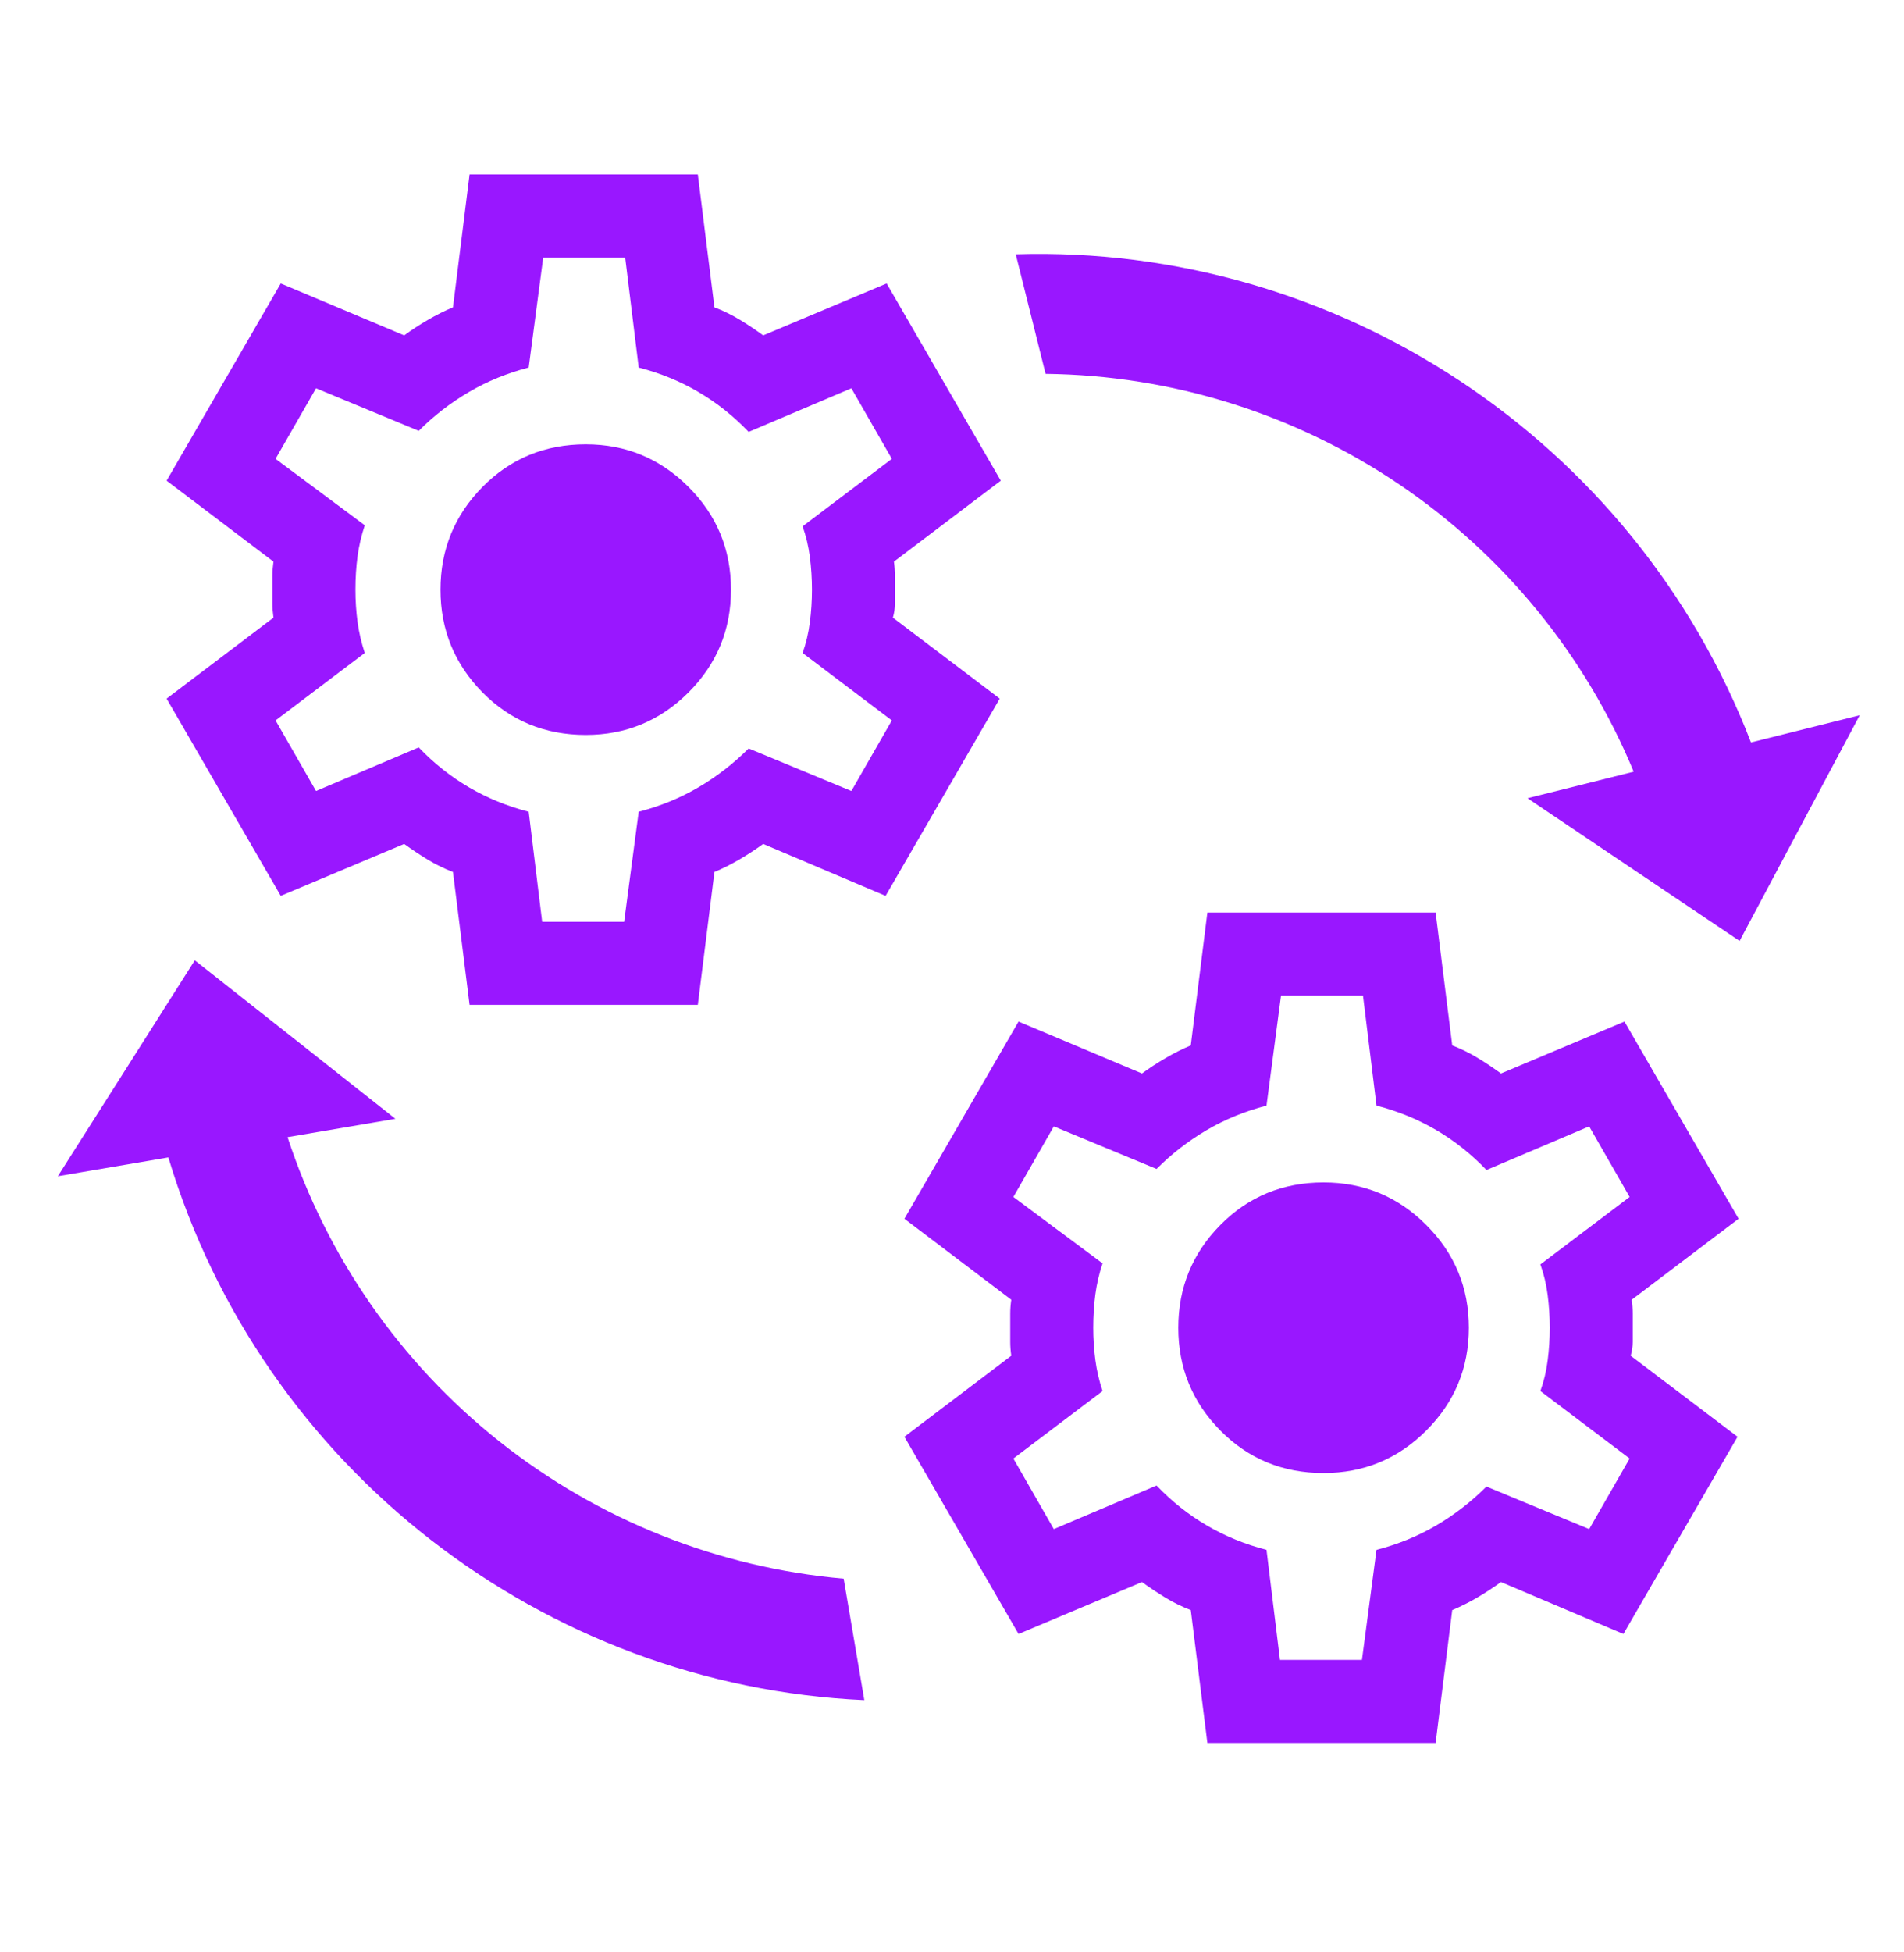
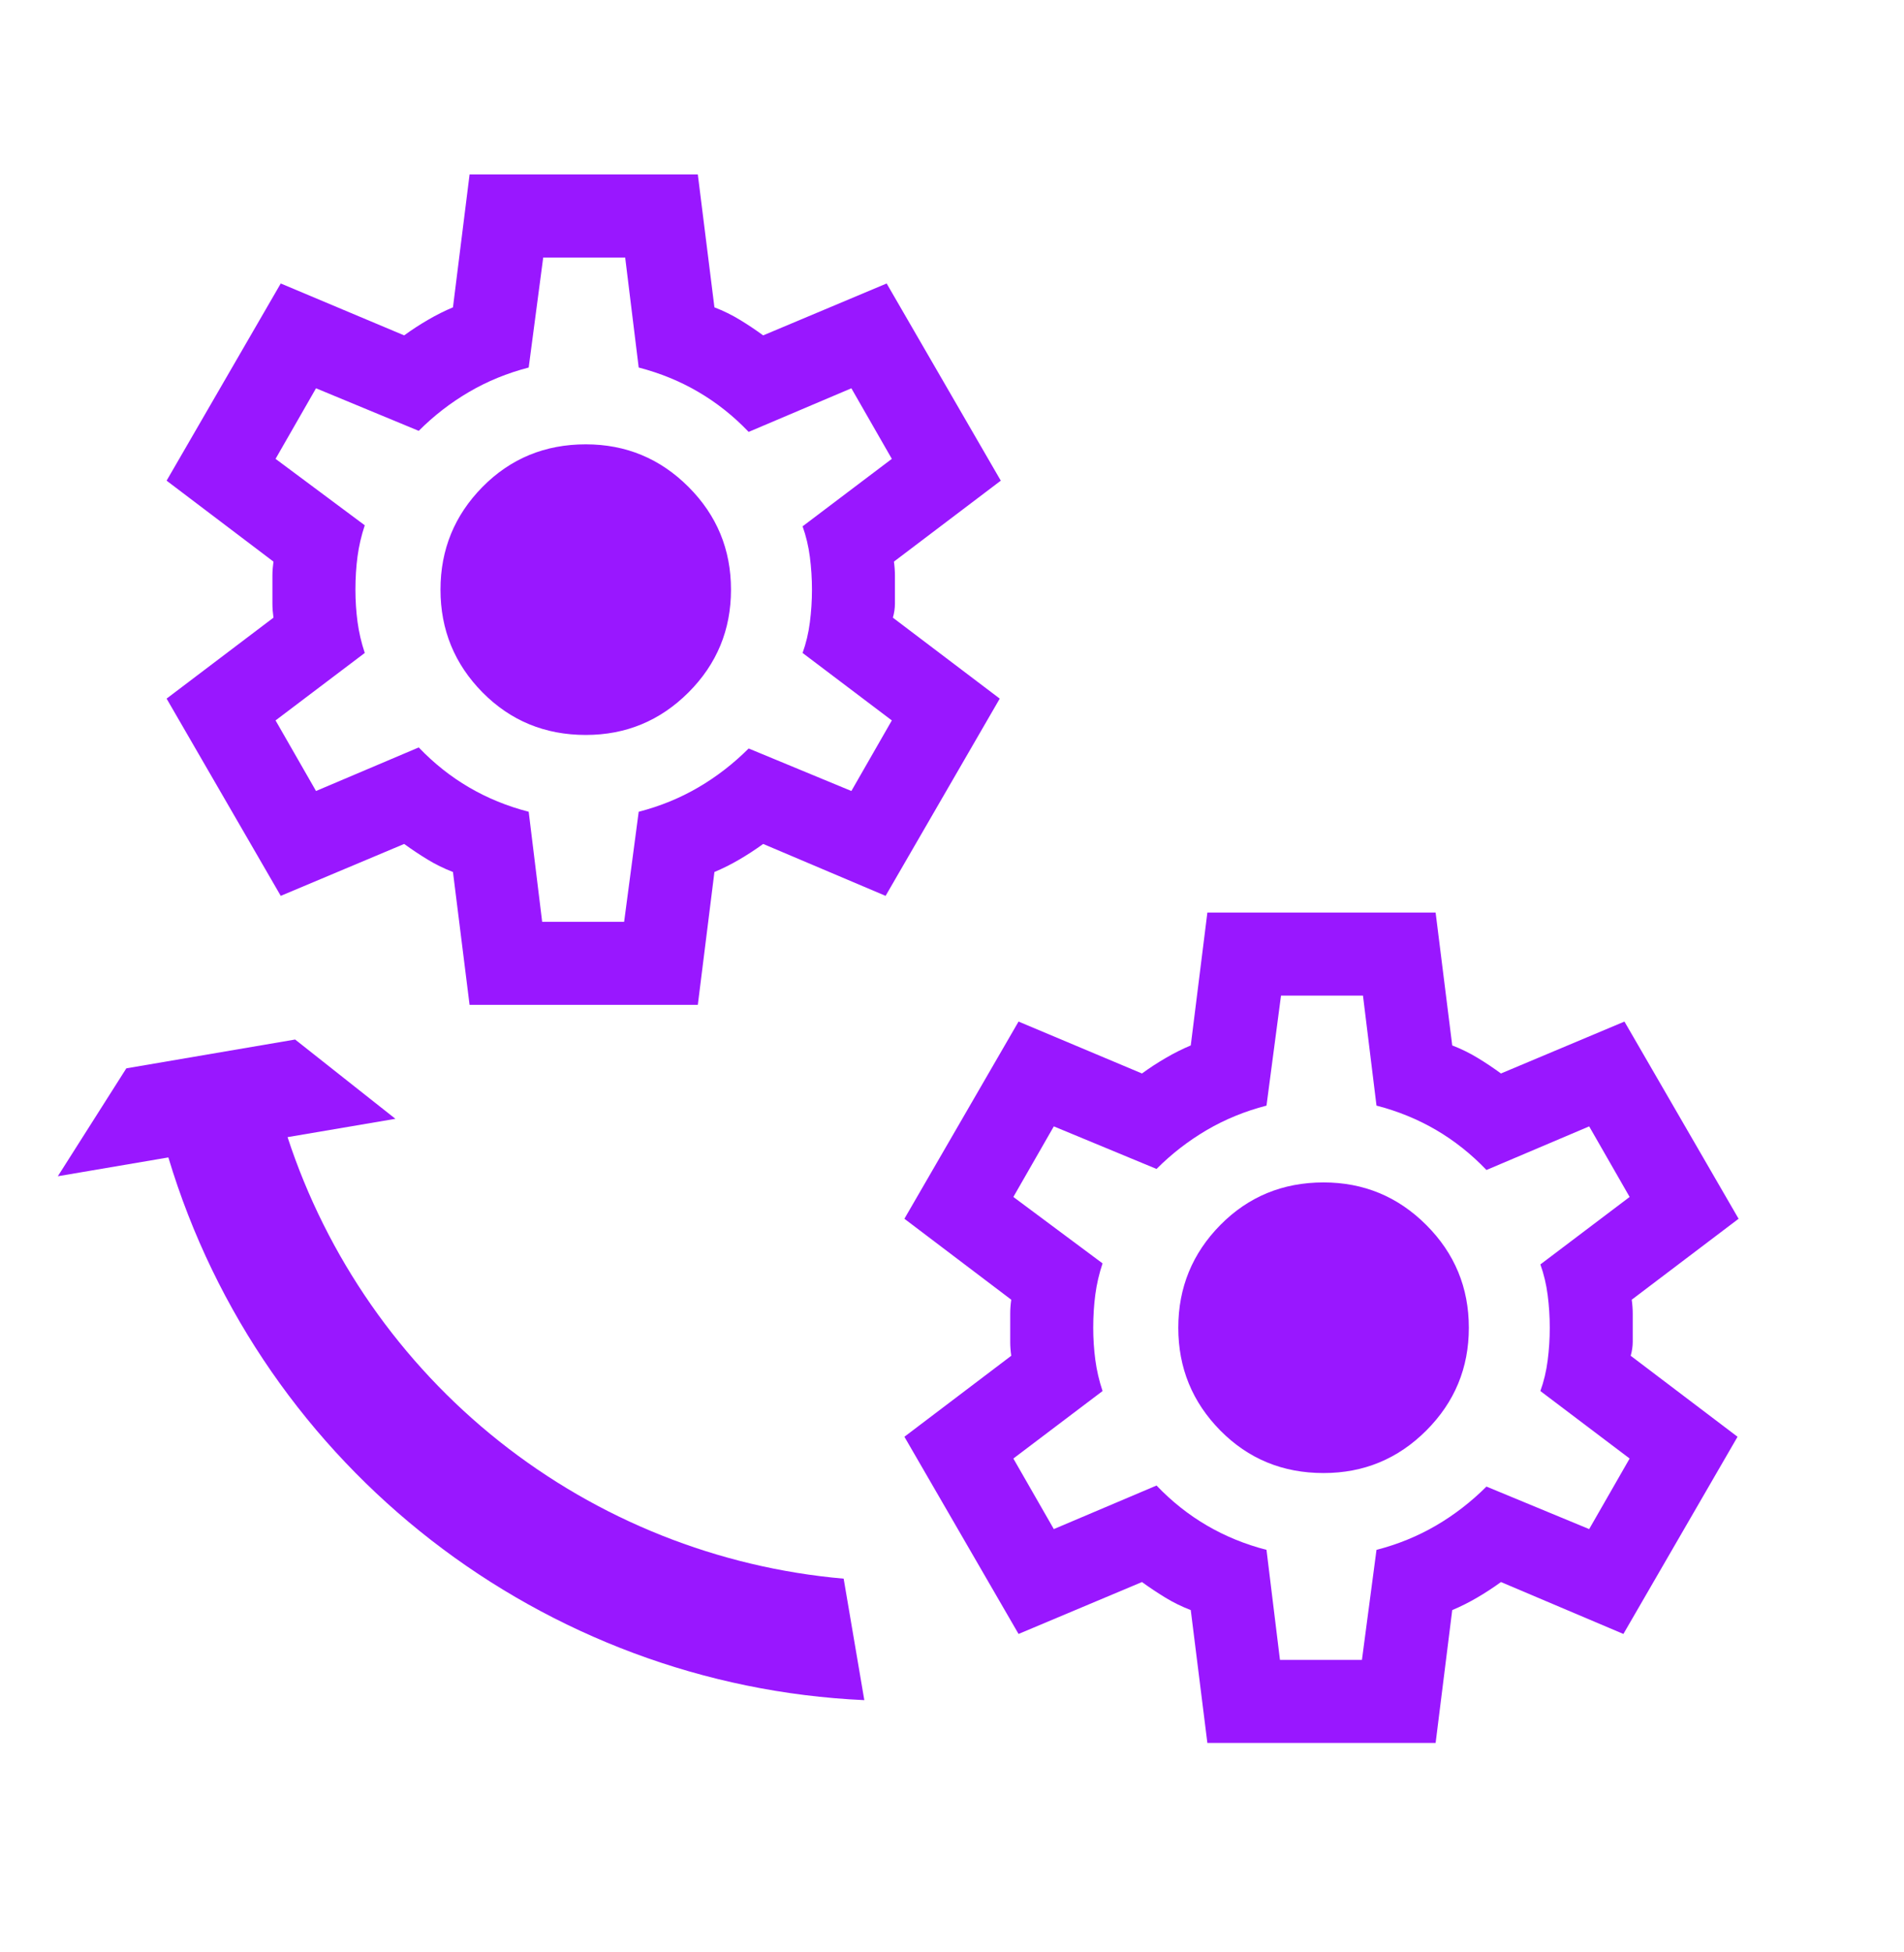
<svg xmlns="http://www.w3.org/2000/svg" width="40" height="41" viewBox="0 0 40 41" fill="none">
  <mask id="mask0_10865_35776" style="mask-type:alpha" maskUnits="userSpaceOnUse" x="0" y="0" width="40" height="41">
    <rect y="0.164" width="40" height="40" fill="#D9D9D9" />
  </mask>
  <g mask="url(#mask0_10865_35776)">
    <path d="M9.865 21.102L9.516 18.312C9.327 18.239 9.149 18.152 8.982 18.05C8.815 17.948 8.651 17.839 8.491 17.723L5.898 18.813L3.5 14.671L5.745 12.971C5.731 12.87 5.723 12.771 5.723 12.677V12.089C5.723 11.994 5.731 11.896 5.745 11.794L3.5 10.094L5.898 5.953L8.491 7.043C8.651 6.926 8.818 6.817 8.993 6.716C9.167 6.614 9.342 6.527 9.516 6.454L9.865 3.664H14.66L15.009 6.454C15.198 6.527 15.376 6.614 15.543 6.716C15.71 6.817 15.873 6.926 16.033 7.043L18.627 5.953L21.025 10.094L18.78 11.794C18.794 11.896 18.801 11.994 18.801 12.089V12.677C18.801 12.771 18.787 12.87 18.758 12.971L21.003 14.671L18.605 18.813L16.033 17.723C15.873 17.839 15.706 17.948 15.532 18.05C15.357 18.152 15.183 18.239 15.009 18.312L14.66 21.102H9.865ZM11.39 19.358H13.112L13.418 17.047C13.868 16.931 14.286 16.76 14.671 16.535C15.056 16.31 15.408 16.037 15.728 15.718L17.886 16.611L18.736 15.129L16.861 13.712C16.934 13.509 16.985 13.295 17.014 13.069C17.043 12.844 17.058 12.615 17.058 12.383C17.058 12.15 17.043 11.921 17.014 11.696C16.985 11.471 16.934 11.257 16.861 11.053L18.736 9.636L17.886 8.154L15.728 9.07C15.408 8.735 15.056 8.456 14.671 8.231C14.286 8.005 13.868 7.835 13.418 7.718L13.134 5.408H11.412L11.107 7.718C10.657 7.835 10.239 8.005 9.854 8.231C9.469 8.456 9.116 8.728 8.797 9.048L6.639 8.154L5.789 9.636L7.663 11.031C7.591 11.249 7.54 11.467 7.511 11.685C7.482 11.903 7.467 12.136 7.467 12.383C7.467 12.615 7.482 12.841 7.511 13.059C7.54 13.277 7.591 13.495 7.663 13.712L5.789 15.129L6.639 16.611L8.797 15.696C9.116 16.03 9.469 16.31 9.854 16.535C10.239 16.76 10.657 16.931 11.107 17.047L11.39 19.358ZM12.306 15.434C13.149 15.434 13.868 15.136 14.464 14.541C15.06 13.945 15.357 13.226 15.357 12.383C15.357 11.54 15.06 10.821 14.464 10.225C13.868 9.629 13.149 9.331 12.306 9.331C11.449 9.331 10.726 9.629 10.137 10.225C9.549 10.821 9.254 11.54 9.254 12.383C9.254 13.226 9.549 13.945 10.137 14.541C10.726 15.136 11.449 15.434 12.306 15.434Z" fill="#9917FF" />
    <path d="M25.365 36.602L25.016 33.812C24.827 33.739 24.649 33.652 24.482 33.55C24.315 33.448 24.151 33.339 23.991 33.223L21.398 34.313L19 30.172L21.245 28.471C21.23 28.37 21.223 28.271 21.223 28.177V27.589C21.223 27.494 21.23 27.396 21.245 27.294L19 25.594L21.398 21.453L23.991 22.543C24.151 22.426 24.318 22.317 24.493 22.216C24.667 22.114 24.842 22.027 25.016 21.954L25.365 19.164H30.16L30.509 21.954C30.698 22.027 30.876 22.114 31.043 22.216C31.21 22.317 31.373 22.426 31.533 22.543L34.127 21.453L36.525 25.594L34.28 27.294C34.294 27.396 34.301 27.494 34.301 27.589V28.177C34.301 28.271 34.287 28.37 34.258 28.471L36.503 30.172L34.105 34.313L31.533 33.223C31.373 33.339 31.206 33.448 31.032 33.55C30.858 33.652 30.683 33.739 30.509 33.812L30.16 36.602H25.365ZM26.89 34.858H28.612L28.918 32.547C29.368 32.431 29.786 32.26 30.171 32.035C30.556 31.81 30.908 31.537 31.228 31.218L33.386 32.111L34.236 30.629L32.361 29.212C32.434 29.009 32.485 28.795 32.514 28.569C32.543 28.344 32.558 28.115 32.558 27.883C32.558 27.65 32.543 27.421 32.514 27.196C32.485 26.971 32.434 26.757 32.361 26.553L34.236 25.136L33.386 23.654L31.228 24.57C30.908 24.235 30.556 23.956 30.171 23.73C29.786 23.505 29.368 23.334 28.918 23.218L28.634 20.908H26.912L26.607 23.218C26.157 23.334 25.739 23.505 25.354 23.73C24.969 23.956 24.616 24.228 24.297 24.548L22.139 23.654L21.289 25.136L23.163 26.531C23.09 26.749 23.04 26.967 23.011 27.185C22.982 27.403 22.967 27.636 22.967 27.883C22.967 28.115 22.982 28.34 23.011 28.558C23.04 28.776 23.09 28.994 23.163 29.212L21.289 30.629L22.139 32.111L24.297 31.196C24.616 31.53 24.969 31.81 25.354 32.035C25.739 32.26 26.157 32.431 26.607 32.547L26.89 34.858ZM27.806 30.934C28.649 30.934 29.368 30.637 29.964 30.041C30.56 29.445 30.858 28.726 30.858 27.883C30.858 27.04 30.56 26.321 29.964 25.725C29.368 25.129 28.649 24.831 27.806 24.831C26.949 24.831 26.226 25.129 25.637 25.725C25.049 26.321 24.754 27.04 24.754 27.883C24.754 28.726 25.049 29.445 25.637 30.041C26.226 30.637 26.949 30.934 27.806 30.934Z" fill="#9917FF" />
  </g>
  <g clip-path="url(#clip0_10865_35776)">
-     <path fill-rule="evenodd" clip-rule="evenodd" d="M6.041 23.88L8.307 23.495L6.2 21.83L4.092 20.167L2.654 22.435L1.215 24.701L3.537 24.306C5.504 30.854 11.428 35.398 18.158 35.703L17.724 33.152C15.082 32.92 12.568 31.918 10.491 30.27C8.414 28.621 6.867 26.4 6.041 23.88Z" fill="#9917FF" />
-     <path fill-rule="evenodd" clip-rule="evenodd" d="M34.321 16.206L32.09 16.763L34.318 18.262L36.546 19.76L37.807 17.39L39.07 15.02L36.785 15.591C34.325 9.212 28.073 5.132 21.339 5.34L21.966 7.851C24.617 7.881 27.201 8.689 29.398 10.174C31.594 11.659 33.306 13.757 34.321 16.206Z" fill="#9917FF" />
+     <path fill-rule="evenodd" clip-rule="evenodd" d="M6.041 23.88L8.307 23.495L6.2 21.83L2.654 22.435L1.215 24.701L3.537 24.306C5.504 30.854 11.428 35.398 18.158 35.703L17.724 33.152C15.082 32.92 12.568 31.918 10.491 30.27C8.414 28.621 6.867 26.4 6.041 23.88Z" fill="#9917FF" />
  </g>
  <defs>
    <clipPath id="clip0_10865_35776">
      <rect width="40" height="40" fill="white" transform="translate(0 0.164)" />
    </clipPath>
  </defs>
</svg>